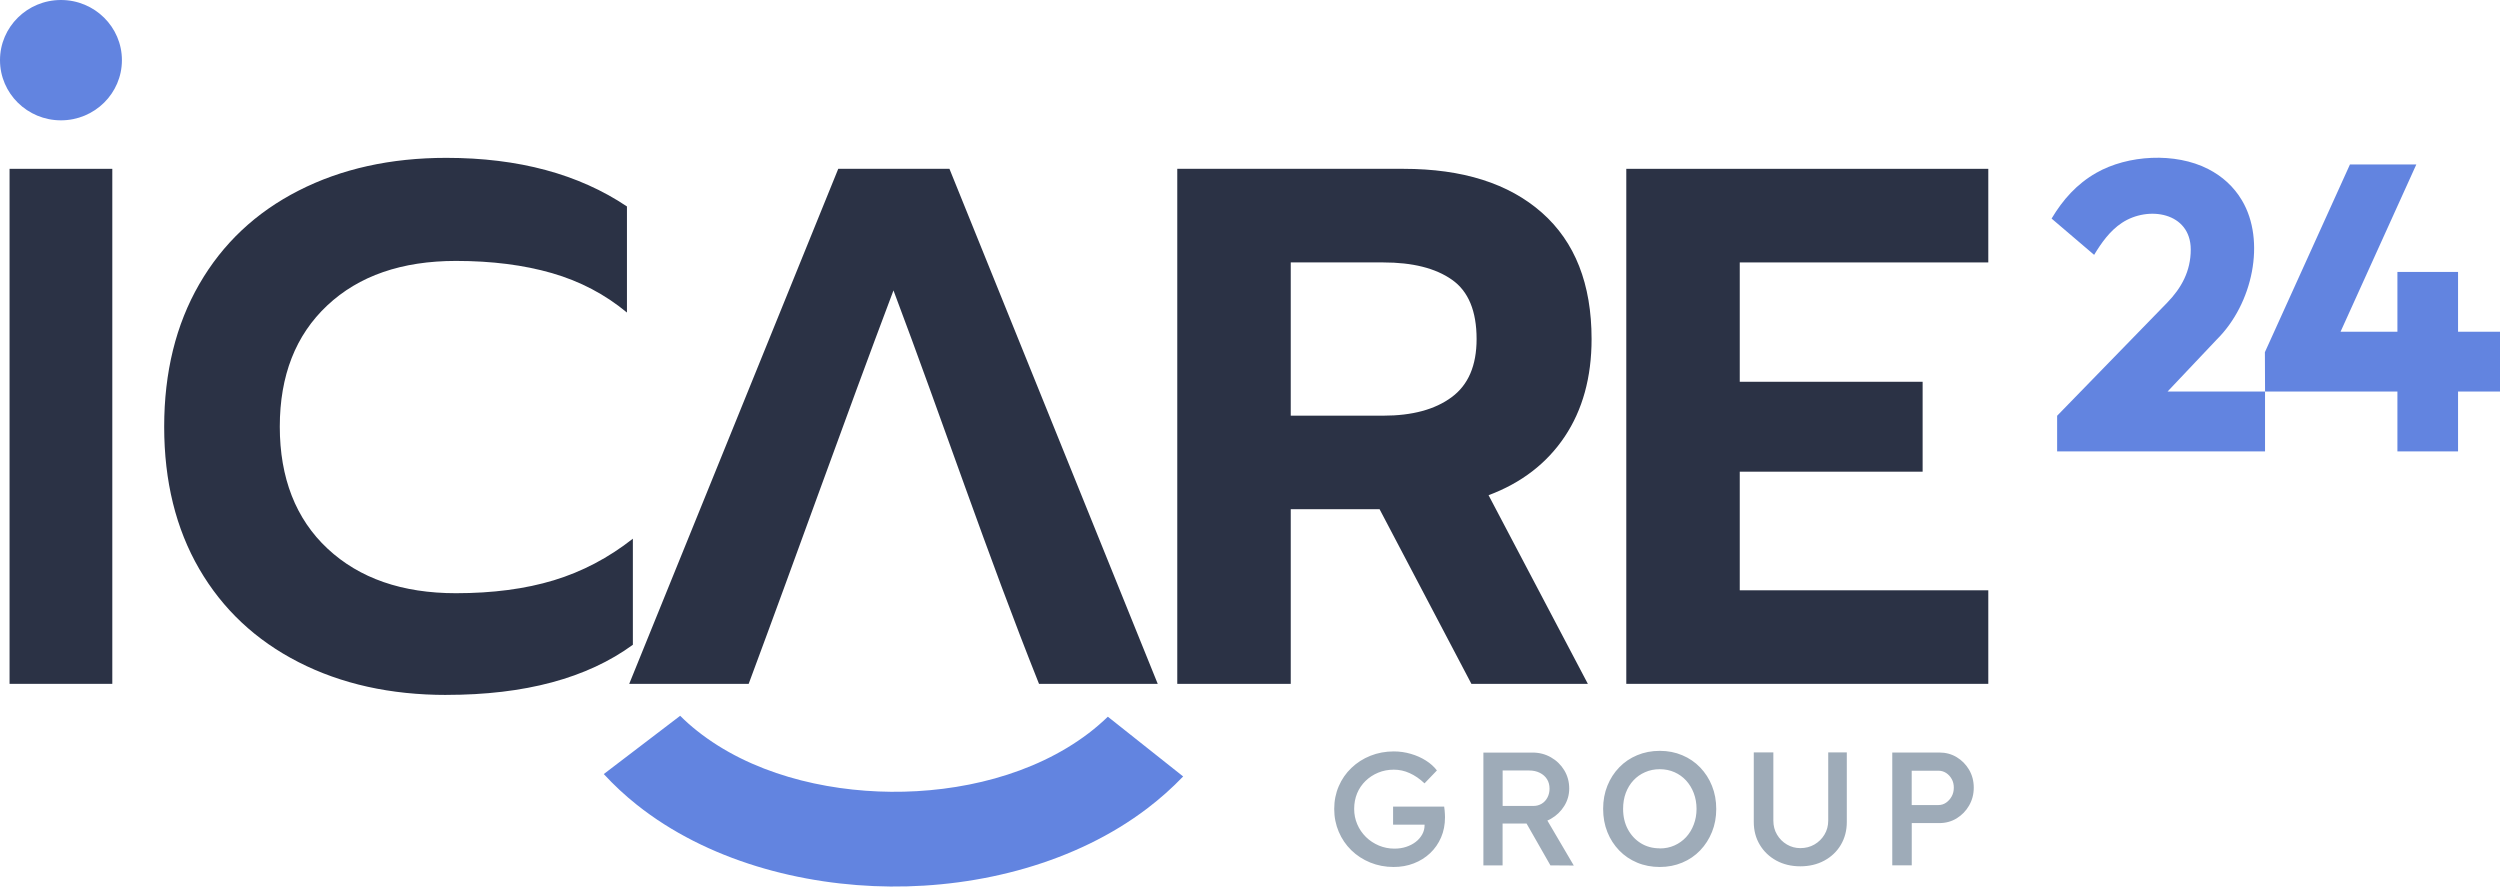
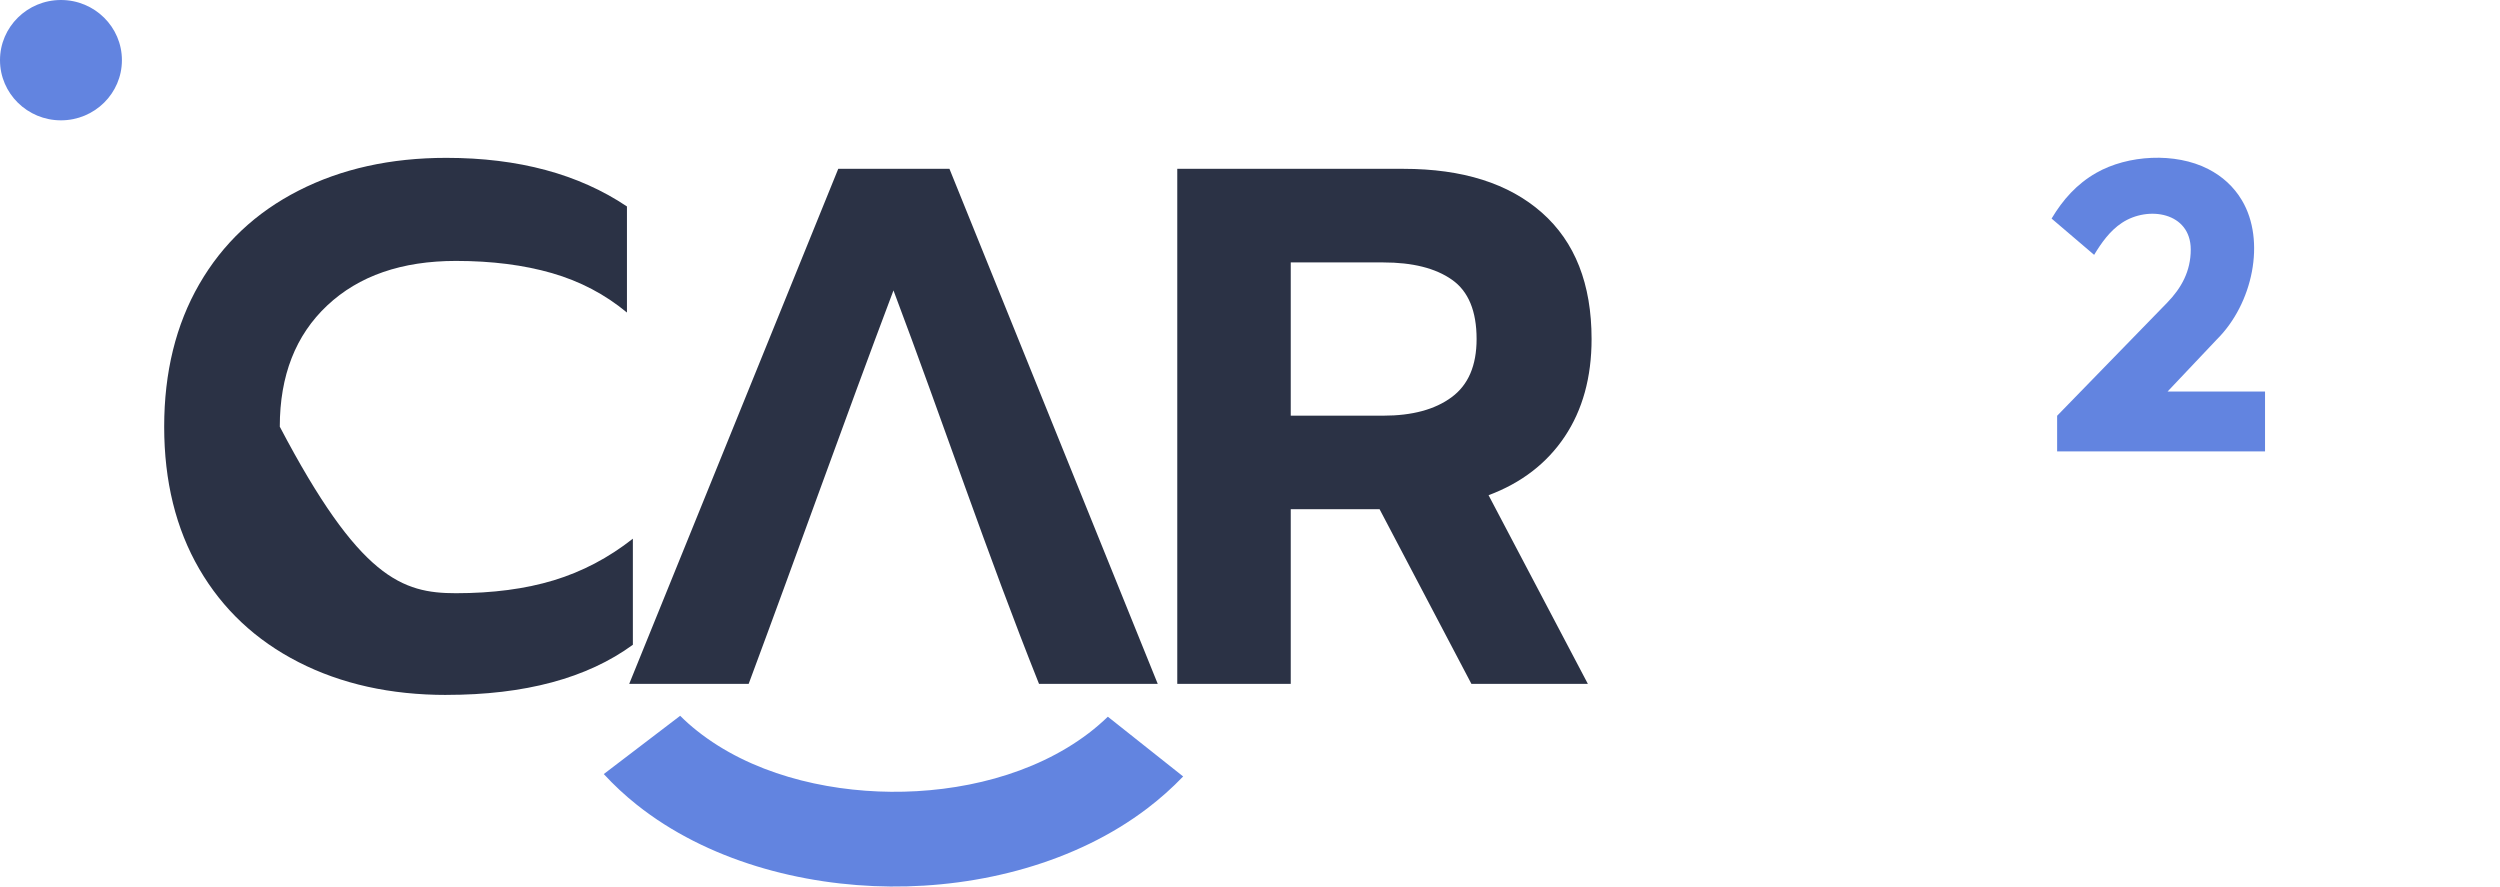
<svg xmlns="http://www.w3.org/2000/svg" width="141" height="50" viewBox="0 0 141 50" fill="none">
  <g clip-path="url(#clip0_344_5267)">
-     <path d="M25.173 39.194C22.031 39.194 19.251 38.578 16.837 37.344C14.424 36.111 12.559 34.36 11.238 32.089C9.92 29.818 9.26 27.144 9.26 24.069C9.26 20.994 9.92 18.314 11.238 16.029C12.556 13.743 14.424 11.983 16.837 10.753C19.251 9.52 22.031 8.903 25.173 8.903C29.242 8.903 32.638 9.818 35.36 11.644V17.627C34.125 16.601 32.715 15.862 31.128 15.403C29.544 14.947 27.741 14.716 25.718 14.716C22.659 14.716 20.237 15.555 18.454 17.23C16.672 18.905 15.78 21.184 15.78 24.066C15.78 26.948 16.677 29.266 18.475 30.944C20.272 32.621 22.686 33.457 25.715 33.457C27.791 33.457 29.63 33.215 31.232 32.729C32.831 32.244 34.317 31.464 35.694 30.382V36.365C33.112 38.25 29.603 39.192 25.17 39.192" fill="#2B3245" />
+     <path d="M25.173 39.194C22.031 39.194 19.251 38.578 16.837 37.344C14.424 36.111 12.559 34.36 11.238 32.089C9.92 29.818 9.26 27.144 9.26 24.069C9.26 20.994 9.92 18.314 11.238 16.029C12.556 13.743 14.424 11.983 16.837 10.753C19.251 9.52 22.031 8.903 25.173 8.903C29.242 8.903 32.638 9.818 35.36 11.644V17.627C34.125 16.601 32.715 15.862 31.128 15.403C29.544 14.947 27.741 14.716 25.718 14.716C22.659 14.716 20.237 15.555 18.454 17.23C16.672 18.905 15.78 21.184 15.78 24.066C20.272 32.621 22.686 33.457 25.715 33.457C27.791 33.457 29.63 33.215 31.232 32.729C32.831 32.244 34.317 31.464 35.694 30.382V36.365C33.112 38.25 29.603 39.192 25.17 39.192" fill="#2B3245" />
    <path d="M47.277 9.522H53.549L65.296 38.569H58.6C55.666 31.218 53.19 23.803 50.392 16.379C47.558 23.894 45.026 31.043 42.225 38.569H35.488L47.277 9.522Z" fill="#2B3245" />
    <path d="M78.018 23.444C79.647 23.444 80.929 23.099 81.871 22.403C82.812 21.71 83.28 20.617 83.28 19.121C83.28 17.543 82.818 16.426 81.891 15.777C80.965 15.125 79.674 14.801 78.018 14.801H72.798V23.444H78.018ZM66.398 9.522H79.155C82.496 9.522 85.098 10.347 86.964 11.995C88.832 13.644 89.765 16.02 89.765 19.121C89.765 21.281 89.259 23.116 88.249 24.627C87.239 26.136 85.806 27.237 83.955 27.93L89.555 38.569H82.987L77.808 28.719H72.798V38.569H66.398V9.522Z" fill="#2B3245" />
-     <path d="M91.723 9.522H112.14V14.801H98.122V21.532H108.436V26.603H98.122V33.293H112.14V38.569H91.723V9.522Z" fill="#2B3245" />
    <path fill-rule="evenodd" clip-rule="evenodd" d="M115.714 12.331L118.109 14.374C118.521 13.693 118.995 13.021 119.673 12.571C121.157 11.586 123.558 11.972 123.558 14.073C123.558 15.289 123.037 16.239 122.231 17.069L116.022 23.449V25.457H127.748V22.081H122.252L125.018 19.156C127.067 17.133 127.799 13.57 126.445 11.299C125.986 10.528 125.341 9.943 124.538 9.531C122.687 8.584 120.014 8.73 118.228 9.75C117.129 10.379 116.348 11.258 115.711 12.325" fill="#6284E0" />
-     <path fill-rule="evenodd" clip-rule="evenodd" d="M136.28 9.277L132.007 18.709H135.214V15.336H138.634V18.709H141V22.084H138.634V25.457H135.214V22.084H127.749L127.74 19.863L132.537 9.277H136.28Z" fill="#6284E0" />
    <path fill-rule="evenodd" clip-rule="evenodd" d="M38.364 40.369L34.053 43.657C34.627 44.28 35.249 44.859 35.915 45.388C39.857 48.527 45.208 49.956 50.212 50C55.276 50.044 60.665 48.67 64.713 45.59C65.433 45.04 66.108 44.441 66.73 43.792L62.483 40.422C62.14 40.752 61.778 41.065 61.399 41.354C58.293 43.716 54.118 44.692 50.25 44.657C46.445 44.622 42.317 43.608 39.309 41.214C38.977 40.951 38.66 40.67 38.364 40.372" fill="#6284E0" />
-     <path d="M6.334 9.522H0.539V38.569H6.334V9.522Z" fill="#2B3245" />
    <path fill-rule="evenodd" clip-rule="evenodd" d="M3.438 0C5.336 0 6.876 1.52 6.876 3.393C6.876 5.267 5.336 6.787 3.438 6.787C1.54 6.787 0 5.267 0 3.393C0 1.52 1.54 0 3.438 0Z" fill="#6284E0" />
-     <path d="M107.82 45.405H109.321C109.487 45.405 109.635 45.359 109.763 45.268C109.893 45.177 109.997 45.058 110.077 44.914C110.157 44.768 110.195 44.605 110.195 44.423C110.195 44.242 110.157 44.078 110.077 43.938C109.997 43.795 109.893 43.681 109.763 43.596C109.632 43.511 109.487 43.468 109.321 43.468H107.82V45.402V45.405ZM106.724 48.805V42.442H109.378C109.739 42.442 110.068 42.529 110.358 42.705C110.648 42.88 110.882 43.117 111.057 43.415C111.231 43.713 111.32 44.049 111.32 44.423C111.32 44.797 111.231 45.128 111.057 45.432C110.882 45.736 110.648 45.975 110.358 46.154C110.068 46.332 109.739 46.422 109.378 46.422H107.823V48.805H106.727H106.724ZM101.536 48.86C101.033 48.86 100.583 48.752 100.189 48.539C99.792 48.322 99.481 48.027 99.253 47.647C99.025 47.267 98.913 46.84 98.913 46.361V42.436H100.017V46.279C100.017 46.577 100.085 46.84 100.225 47.074C100.364 47.308 100.547 47.492 100.781 47.63C101.015 47.767 101.267 47.834 101.536 47.834C101.833 47.834 102.096 47.767 102.333 47.63C102.57 47.492 102.759 47.308 102.899 47.074C103.041 46.84 103.112 46.577 103.112 46.279V42.436H104.16V46.361C104.16 46.84 104.048 47.267 103.825 47.647C103.6 48.027 103.29 48.322 102.89 48.539C102.49 48.755 102.04 48.86 101.536 48.86ZM93.612 47.852C93.914 47.852 94.19 47.796 94.442 47.682C94.693 47.571 94.912 47.413 95.096 47.215C95.279 47.016 95.425 46.779 95.528 46.504C95.632 46.233 95.685 45.937 95.685 45.622C95.685 45.306 95.632 45.005 95.528 44.73C95.425 44.458 95.279 44.222 95.096 44.02C94.912 43.821 94.693 43.663 94.442 43.552C94.19 43.441 93.914 43.383 93.612 43.383C93.31 43.383 93.035 43.438 92.78 43.552C92.526 43.663 92.306 43.818 92.123 44.017C91.939 44.213 91.797 44.45 91.694 44.721C91.593 44.993 91.543 45.294 91.543 45.622C91.543 46.051 91.631 46.434 91.809 46.767C91.987 47.101 92.232 47.364 92.54 47.556C92.851 47.749 93.207 47.846 93.612 47.846V47.852ZM93.612 48.898C93.153 48.898 92.727 48.816 92.336 48.653C91.945 48.489 91.608 48.261 91.323 47.966C91.039 47.67 90.814 47.326 90.657 46.931C90.497 46.534 90.417 46.095 90.417 45.619C90.417 45.142 90.497 44.713 90.657 44.315C90.817 43.918 91.039 43.573 91.323 43.281C91.608 42.985 91.945 42.757 92.336 42.594C92.727 42.43 93.15 42.348 93.612 42.348C94.074 42.348 94.489 42.43 94.877 42.594C95.268 42.757 95.605 42.988 95.889 43.283C96.174 43.582 96.399 43.926 96.556 44.324C96.716 44.721 96.796 45.154 96.796 45.627C96.796 46.101 96.716 46.525 96.556 46.922C96.396 47.32 96.174 47.665 95.889 47.963C95.605 48.261 95.268 48.489 94.877 48.653C94.486 48.816 94.065 48.898 93.612 48.898ZM84.749 45.455H86.491C86.662 45.455 86.816 45.411 86.956 45.327C87.095 45.242 87.201 45.125 87.278 44.976C87.355 44.827 87.394 44.663 87.394 44.482C87.394 44.277 87.347 44.096 87.252 43.947C87.157 43.795 87.021 43.675 86.846 43.587C86.671 43.5 86.473 43.456 86.251 43.456H84.749V45.455ZM83.663 48.807V42.445H86.434C86.814 42.445 87.163 42.535 87.474 42.714C87.788 42.892 88.036 43.134 88.223 43.441C88.409 43.748 88.504 44.09 88.504 44.473C88.504 44.83 88.409 45.16 88.223 45.458C88.036 45.759 87.788 45.999 87.477 46.177C87.412 46.215 87.344 46.25 87.272 46.279L88.762 48.816L87.444 48.807L86.097 46.446H84.746V48.807H83.66H83.663ZM78.602 48.898C78.128 48.898 77.69 48.813 77.281 48.647C76.873 48.48 76.517 48.249 76.212 47.951C75.907 47.653 75.674 47.308 75.505 46.911C75.336 46.513 75.25 46.086 75.25 45.625C75.25 45.163 75.336 44.736 75.505 44.344C75.674 43.95 75.91 43.608 76.218 43.313C76.526 43.017 76.882 42.789 77.29 42.626C77.699 42.462 78.14 42.38 78.611 42.38C78.943 42.38 79.262 42.427 79.573 42.518C79.884 42.608 80.166 42.734 80.42 42.895C80.675 43.056 80.882 43.242 81.042 43.453L80.343 44.181C80.074 43.926 79.793 43.733 79.505 43.605C79.218 43.473 78.919 43.409 78.611 43.409C78.303 43.409 77.998 43.465 77.728 43.579C77.459 43.69 77.219 43.847 77.015 44.046C76.811 44.245 76.651 44.479 76.541 44.745C76.431 45.011 76.375 45.306 76.375 45.627C76.375 45.931 76.434 46.218 76.55 46.49C76.665 46.761 76.831 47.001 77.041 47.209C77.252 47.416 77.498 47.574 77.773 47.691C78.048 47.805 78.341 47.863 78.647 47.863C78.88 47.863 79.1 47.831 79.304 47.764C79.508 47.697 79.692 47.603 79.846 47.483C80.003 47.364 80.124 47.22 80.213 47.06C80.302 46.899 80.346 46.729 80.346 46.545V46.51H78.57V45.493H81.451C81.463 45.56 81.472 45.63 81.477 45.703C81.483 45.777 81.489 45.847 81.492 45.911C81.495 45.978 81.498 46.04 81.498 46.092C81.498 46.51 81.424 46.89 81.276 47.232C81.128 47.574 80.924 47.869 80.66 48.118C80.397 48.366 80.089 48.559 79.739 48.694C79.39 48.831 79.008 48.898 78.596 48.898H78.602Z" fill="#9EABB8" />
  </g>
  <defs>
    <clipPath id="clip0_344_5267">
      <rect width="141" height="50" fill="white" />
    </clipPath>
  </defs>
</svg>